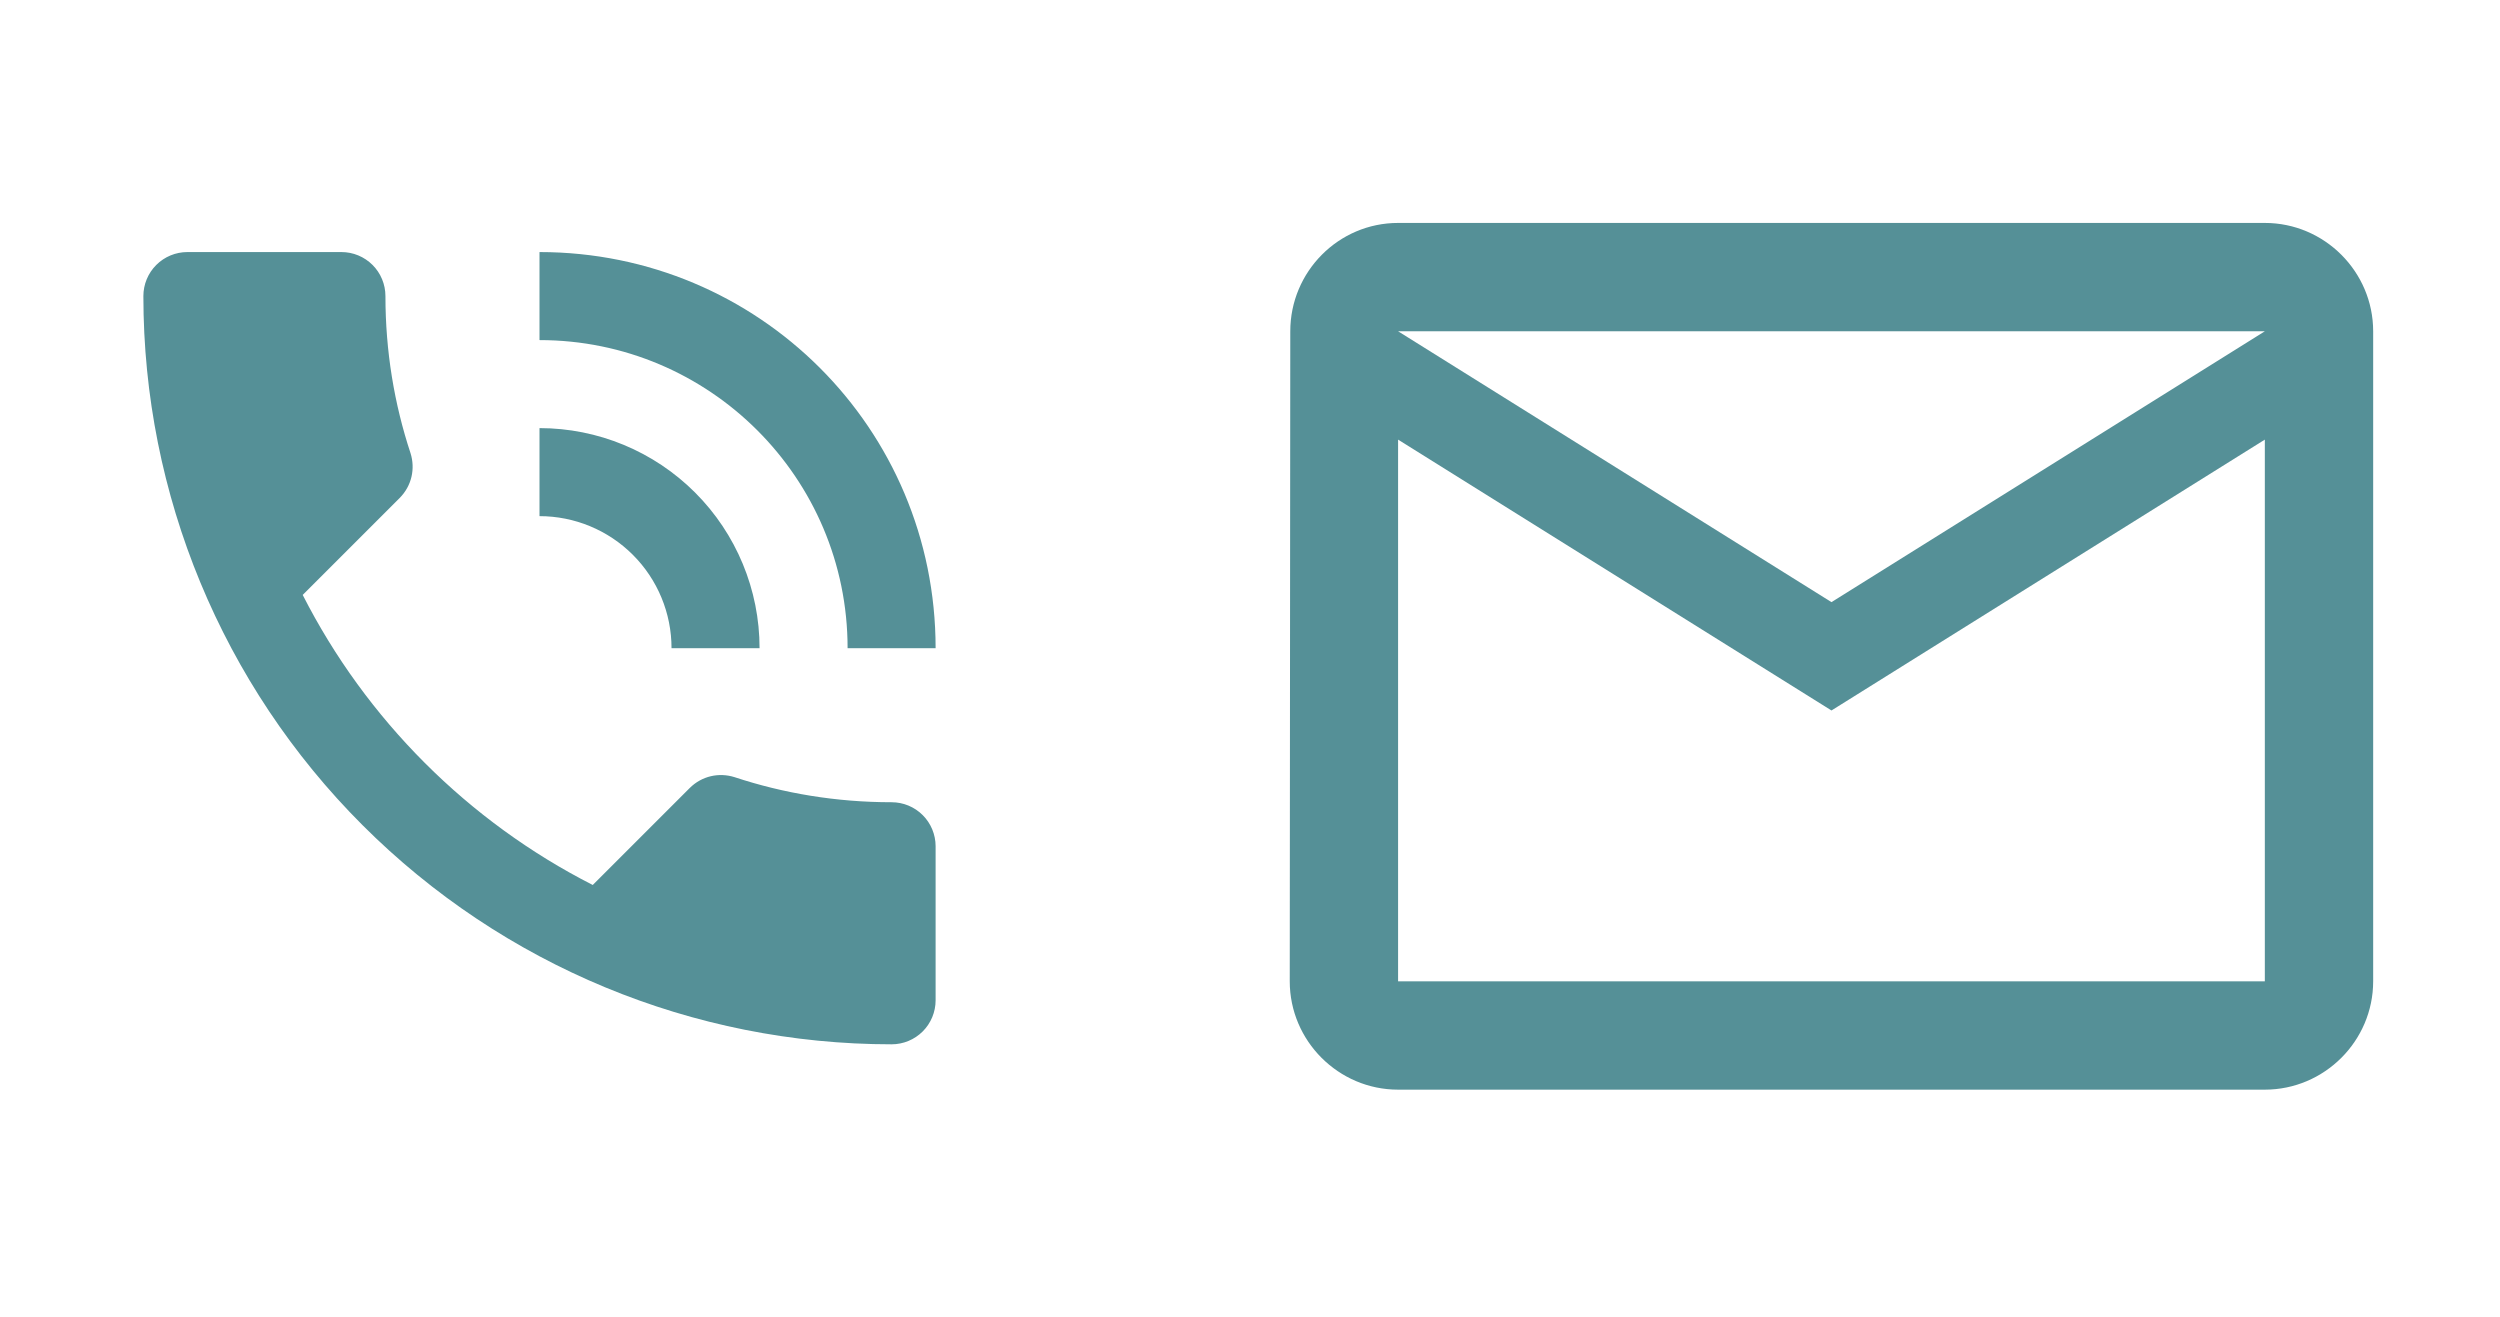
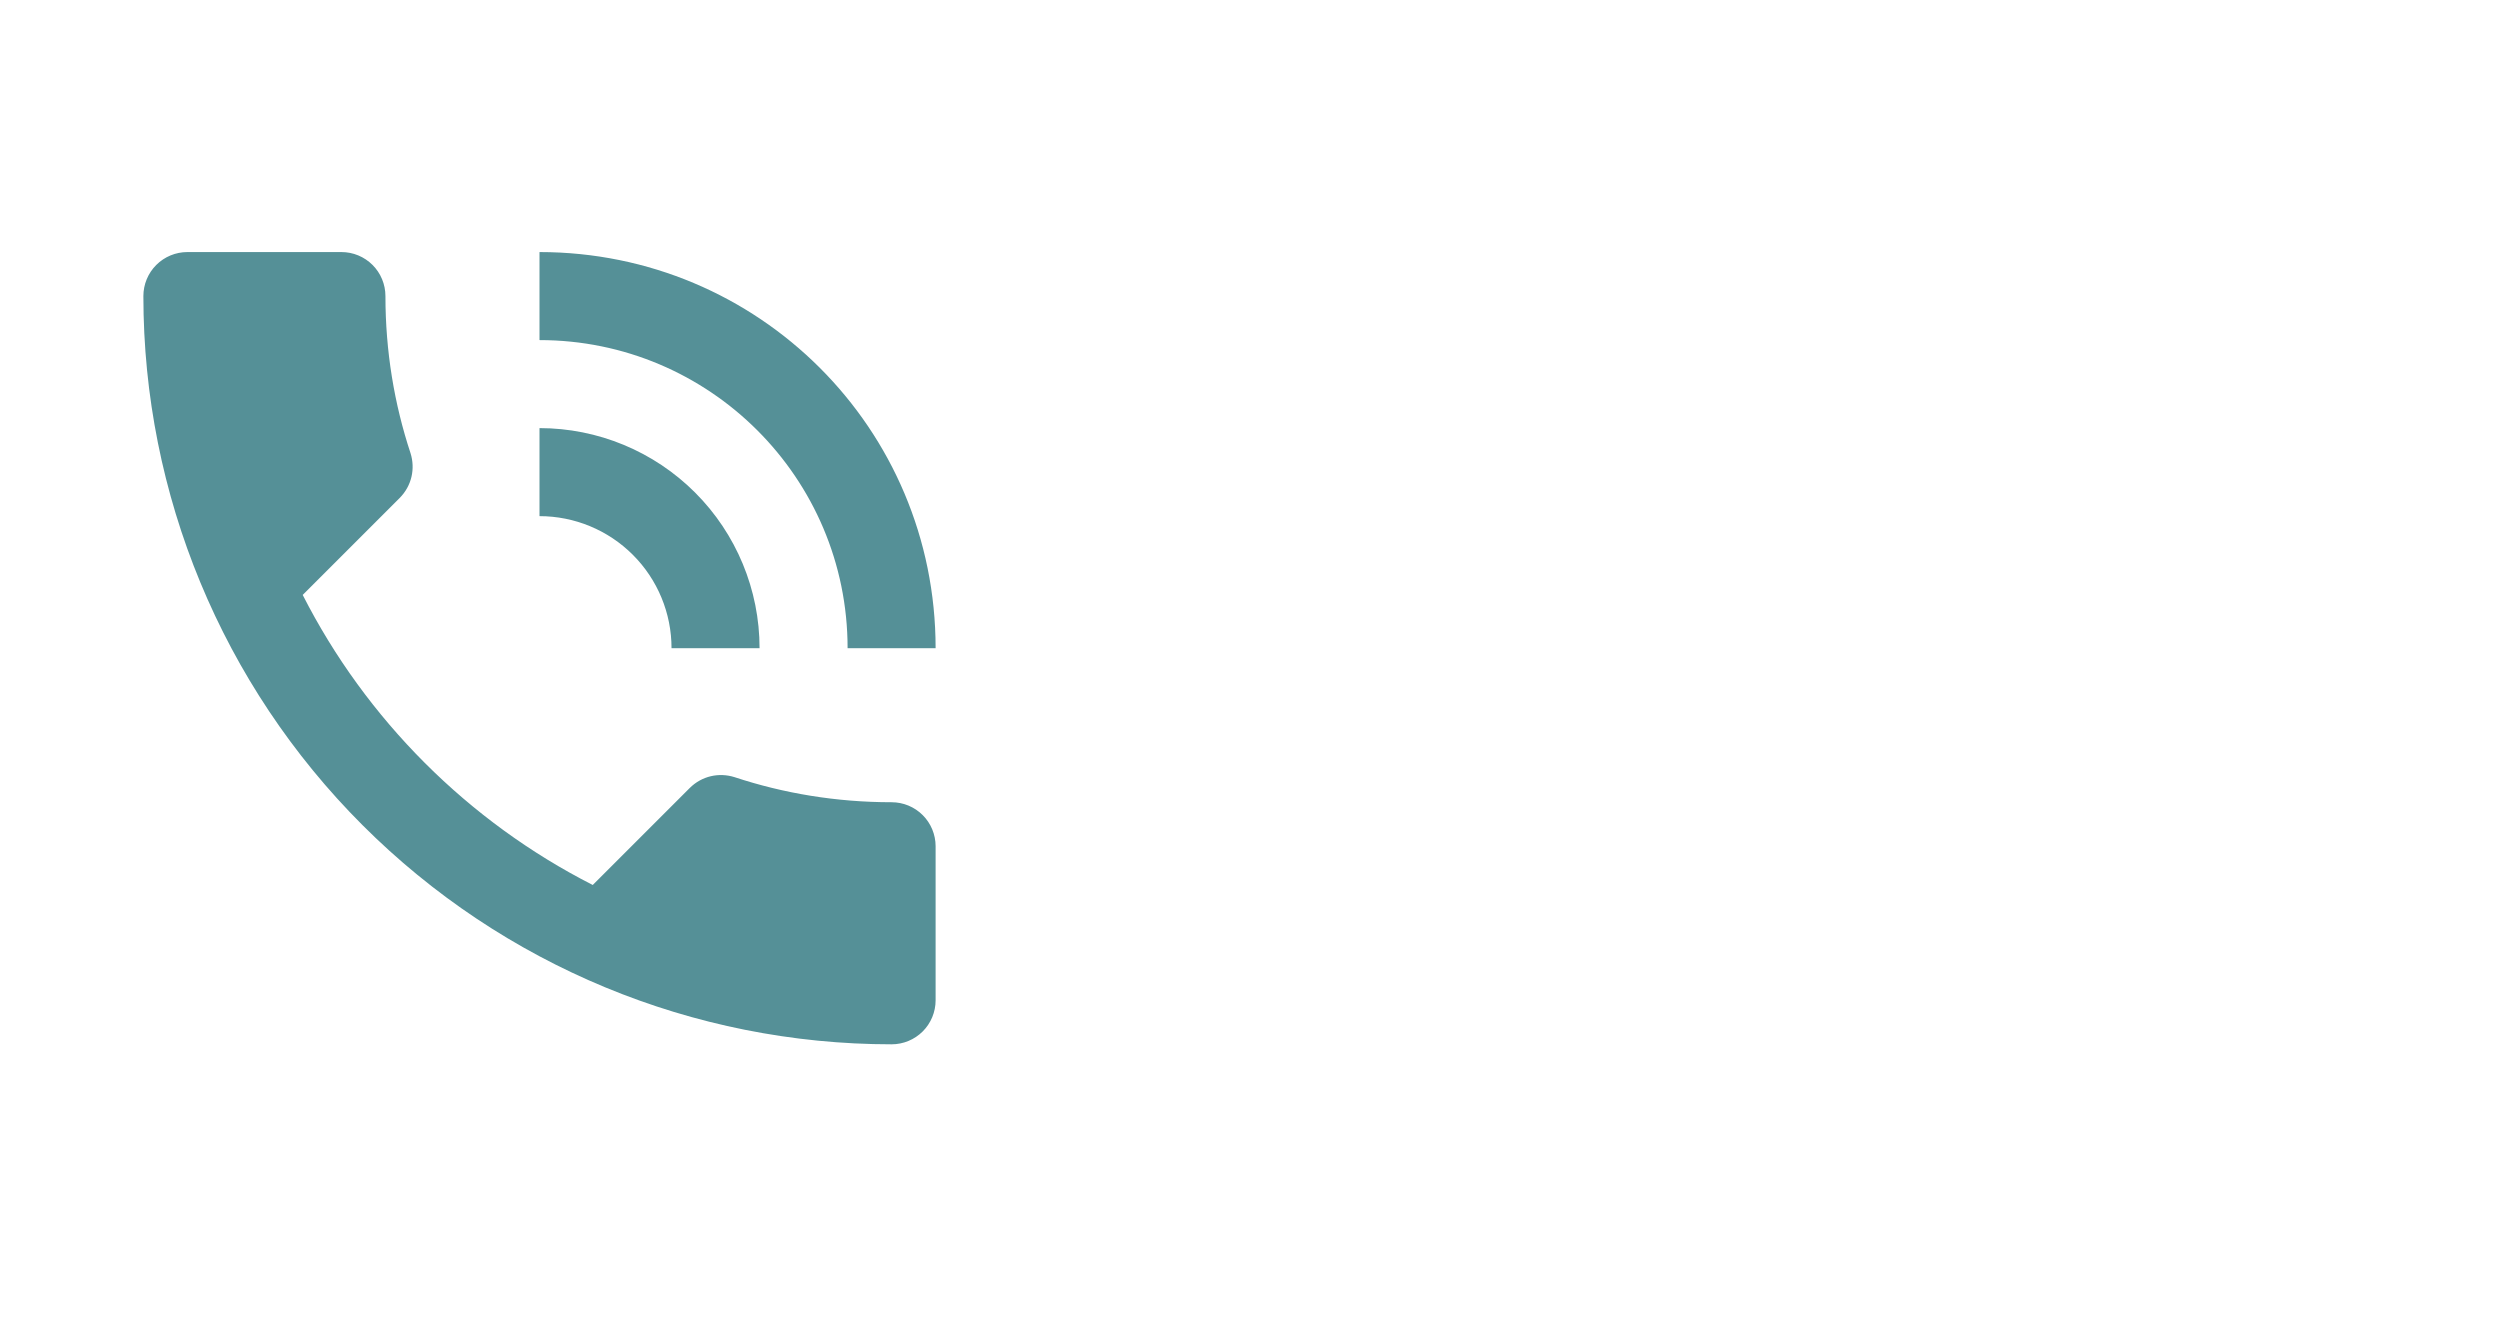
<svg xmlns="http://www.w3.org/2000/svg" width="131" height="69" viewBox="0 0 131 69" fill="none">
  <g clip-path="url(#clip0_3314_1531)">
    <path d="M118.677 11.682H73.26C70.138 11.682 67.611 14.236 67.611 17.359L67.583 51.421C67.583 54.544 70.138 57.098 73.26 57.098H118.677C121.799 57.098 124.354 54.544 124.354 51.421V17.359C124.354 14.236 121.799 11.682 118.677 11.682ZM118.677 51.421H73.26V23.036L95.969 37.229L118.677 23.036V51.421ZM95.969 31.552L73.26 17.359H118.677L95.969 31.552Z" fill="#559097" />
  </g>
  <path d="M35.188 33.965H39.801C39.801 30.907 38.586 27.974 36.424 25.811C34.261 23.648 31.328 22.433 28.27 22.433V27.046C30.105 27.046 31.864 27.775 33.162 29.073C34.46 30.37 35.188 32.13 35.188 33.965ZM44.414 33.965H49.026C49.026 22.433 39.732 13.208 28.27 13.208V17.821C37.172 17.821 44.414 25.04 44.414 33.965ZM46.72 42.037C43.837 42.037 41.07 41.576 38.487 40.722C37.679 40.469 36.78 40.653 36.134 41.299L31.06 46.373C24.533 43.052 19.183 37.701 15.862 31.174L20.936 26.101C21.581 25.455 21.766 24.555 21.512 23.748C20.659 21.165 20.197 18.397 20.197 15.514C20.197 14.903 19.954 14.316 19.522 13.884C19.089 13.451 18.503 13.208 17.891 13.208H9.819C9.207 13.208 8.621 13.451 8.188 13.884C7.756 14.316 7.513 14.903 7.513 15.514C7.513 25.913 11.643 35.886 18.996 43.238C26.349 50.591 36.322 54.722 46.72 54.722C47.332 54.722 47.918 54.479 48.351 54.046C48.783 53.614 49.026 53.027 49.026 52.416V44.343C49.026 43.732 48.783 43.145 48.351 42.713C47.918 42.28 47.332 42.037 46.72 42.037Z" fill="#559097" />
  <defs>
    <clipPath id="clip0_3314_1531">
-       <rect width="68.125" height="68.125" fill="white" transform="translate(61.907 0.326)" />
-     </clipPath>
+       </clipPath>
  </defs>
</svg>